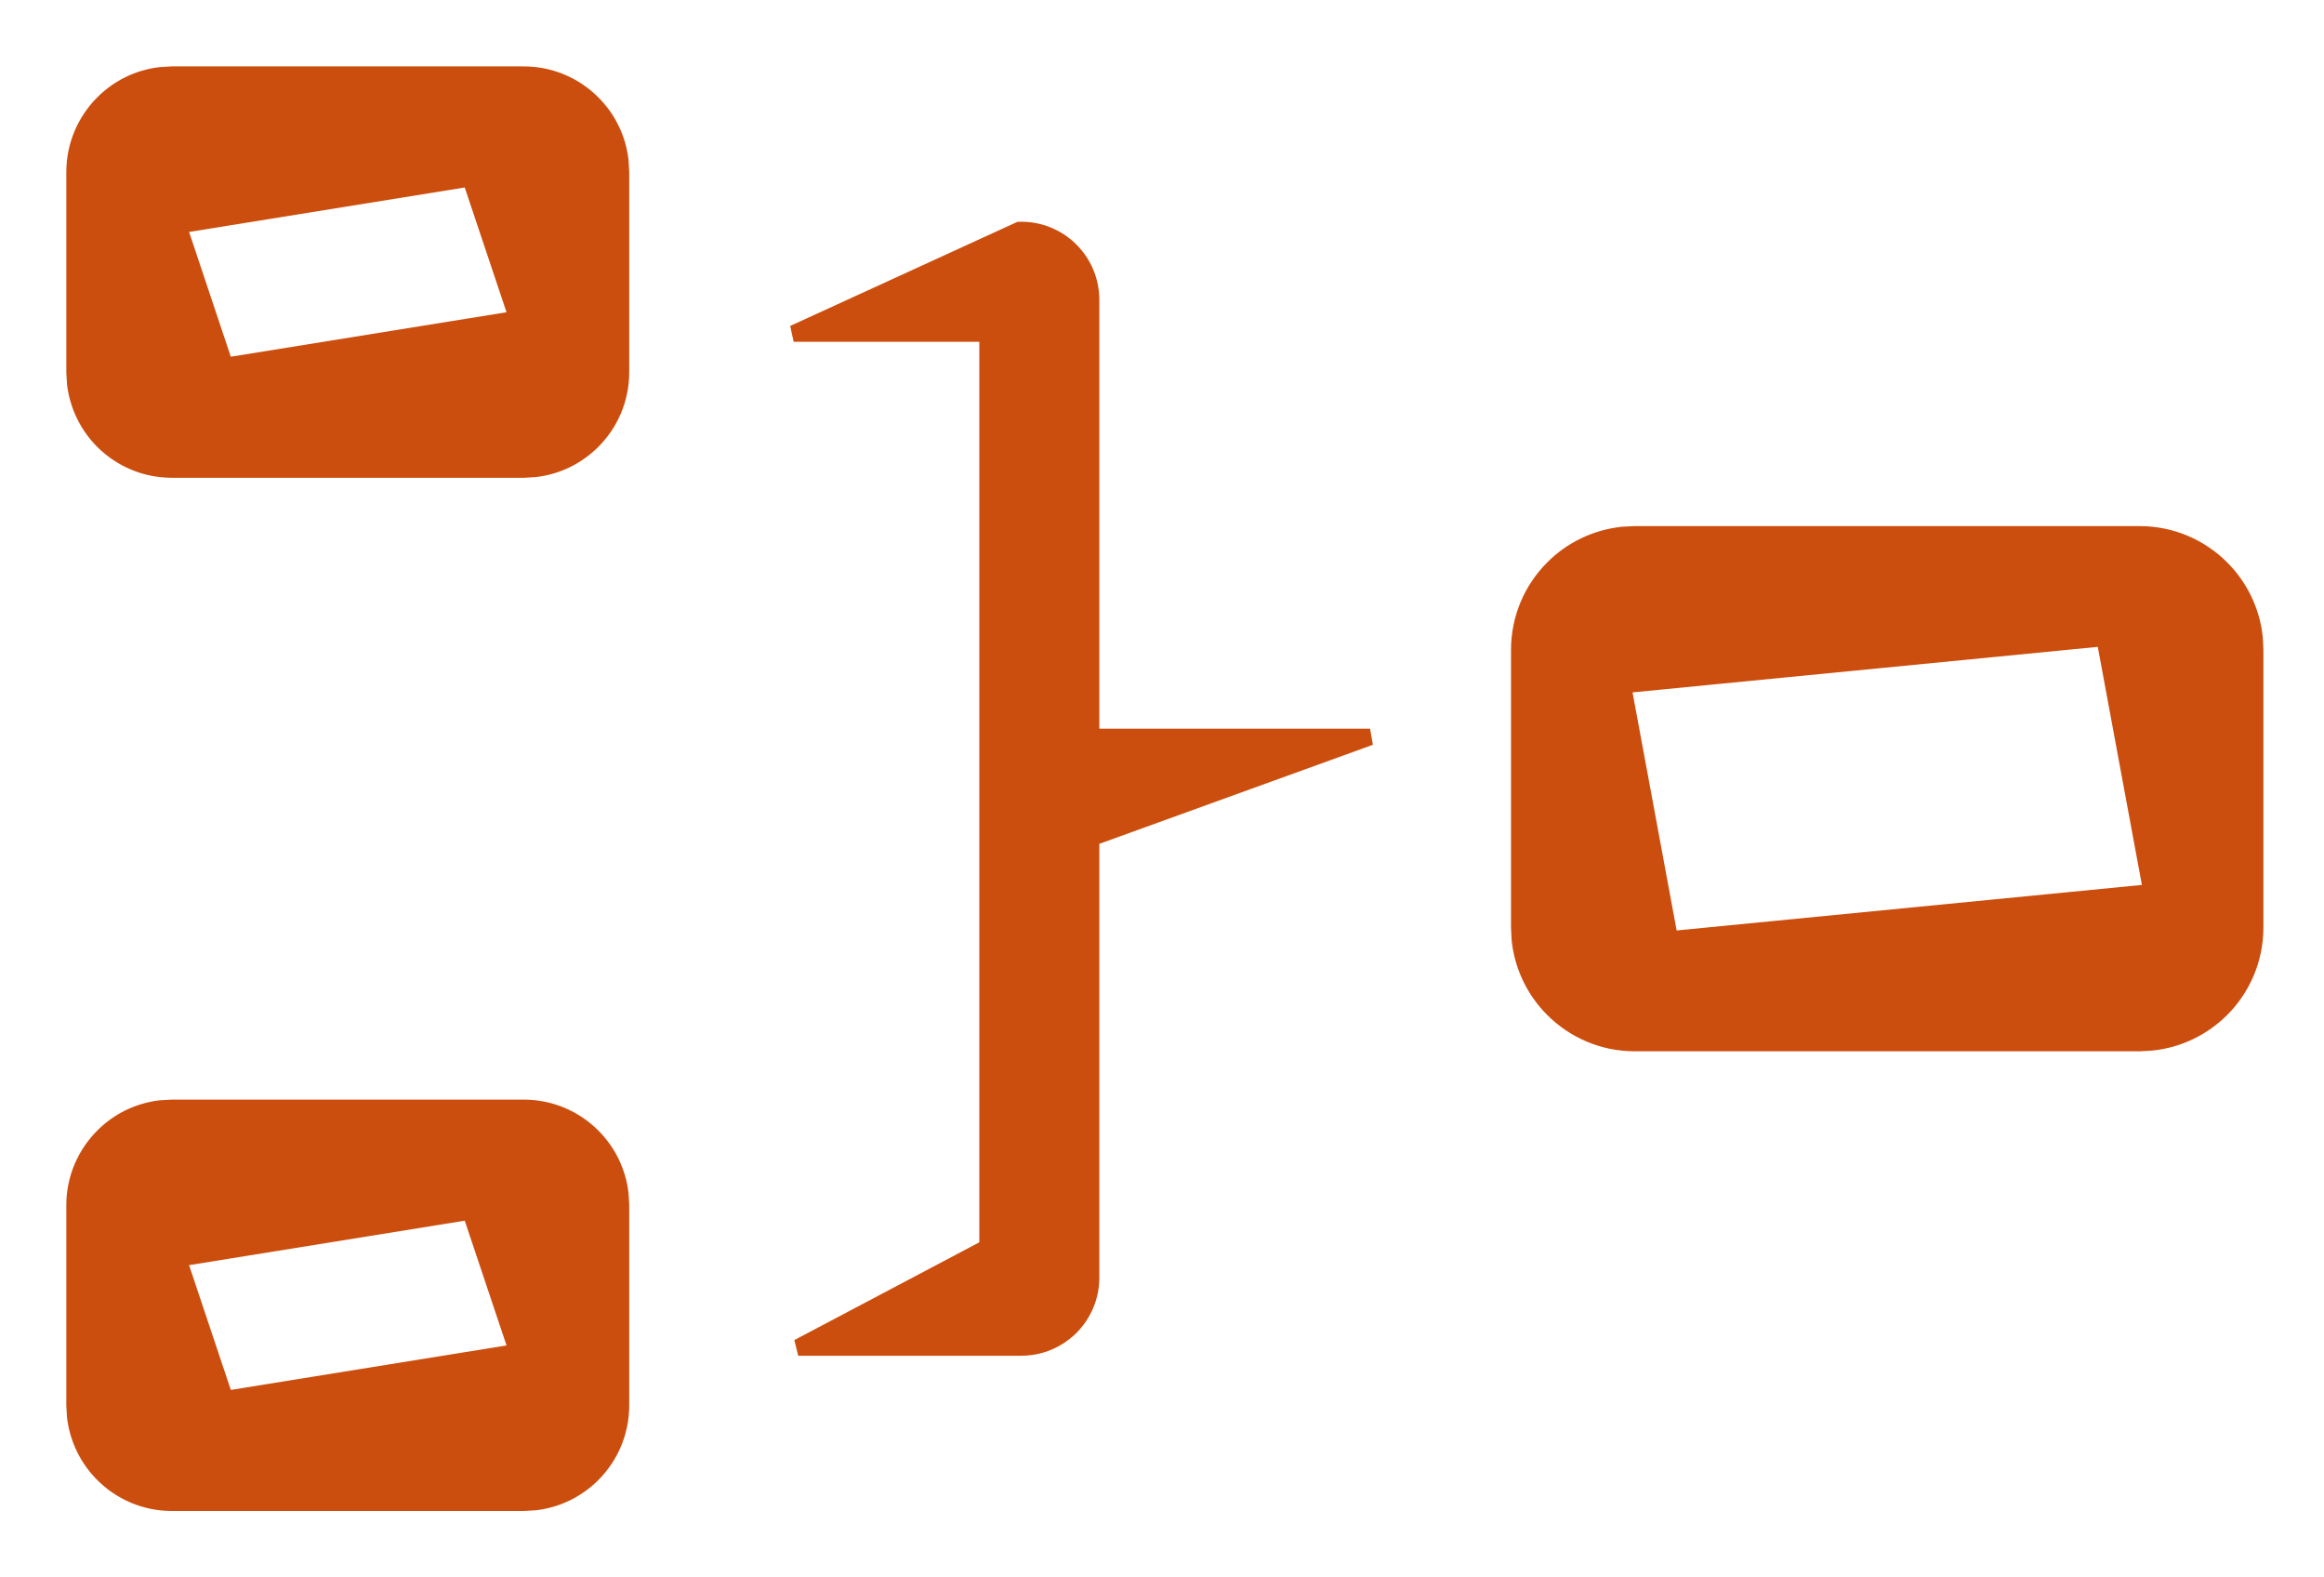
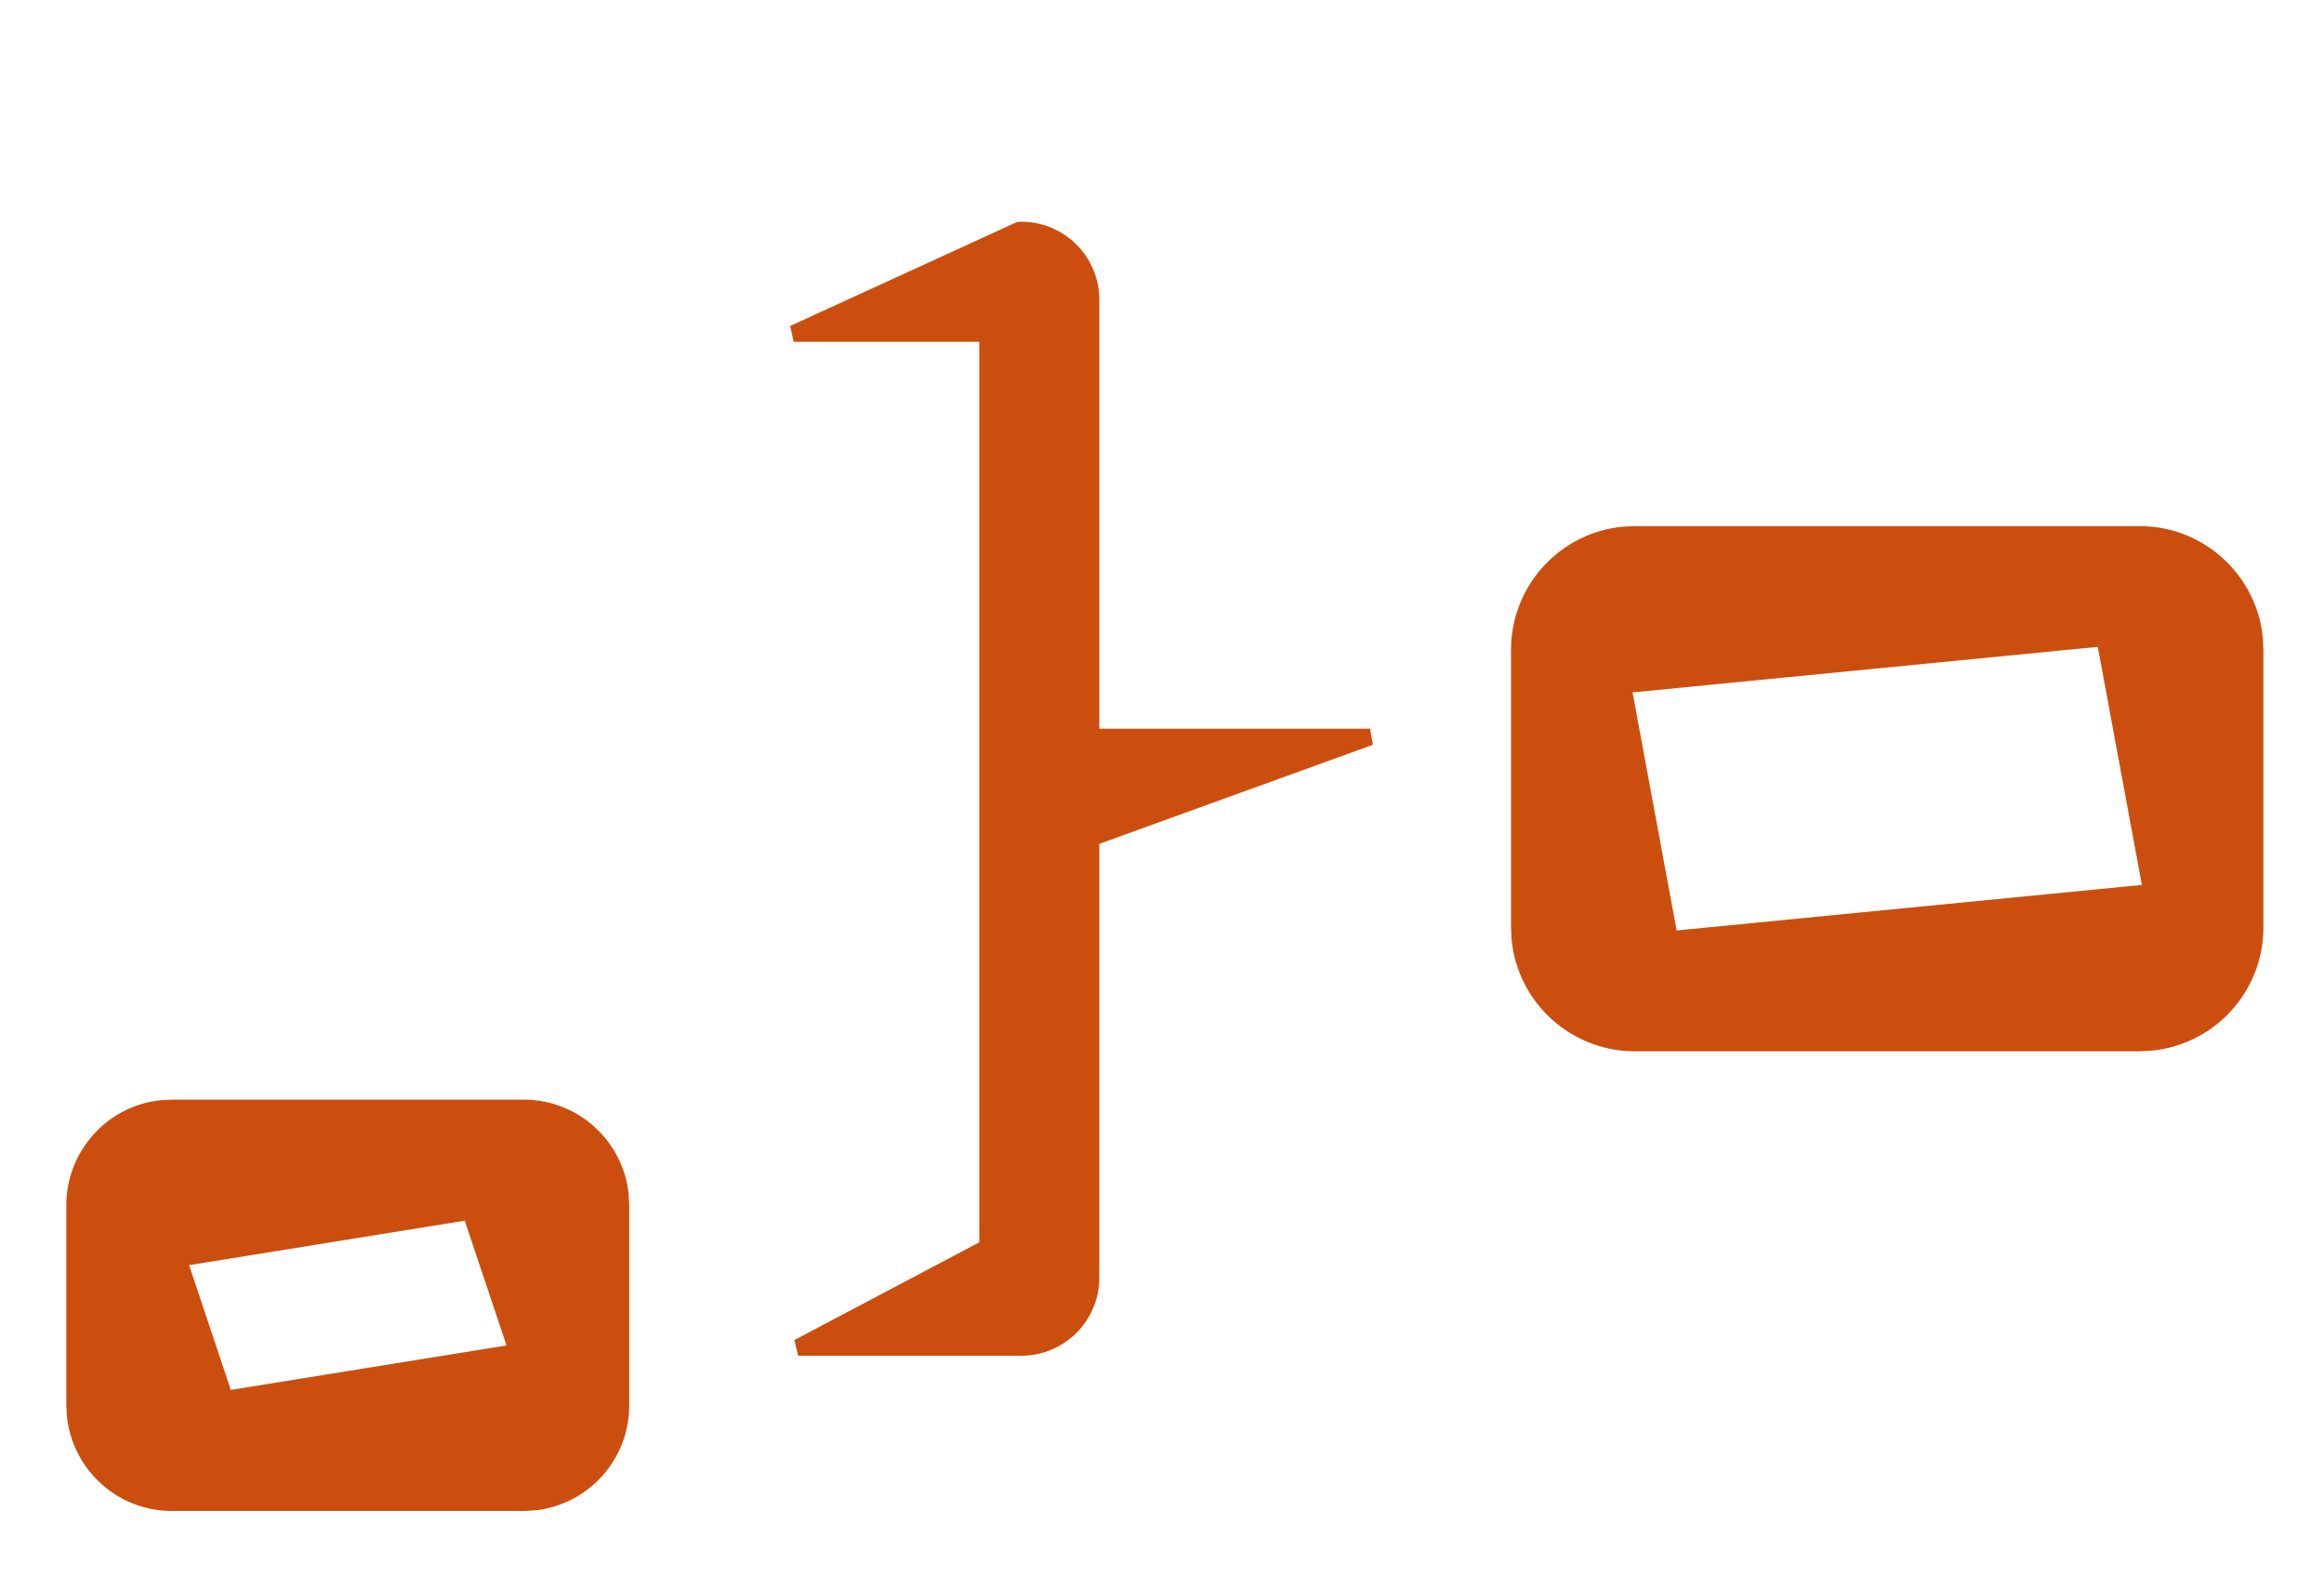
<svg xmlns="http://www.w3.org/2000/svg" width="28px" height="19px" viewBox="0 0 28 19" version="1.1">
  <title>8A12E569-A72D-495A-91AB-2B693FBC18C9</title>
  <g id="PROGRAMME" stroke="none" stroke-width="1" fill="none" fill-rule="evenodd">
    <g id="Tableaux_375" transform="translate(-99, -330)" fill="#CC4E0E" fill-rule="nonzero" stroke="#CC4E0E" stroke-width="0.2">
      <g id="btn-2" transform="translate(84, 320)">
        <g id="bracket" transform="translate(29.035, 19.5) rotate(180) translate(-29.035, -19.5) translate(16, 11)">
          <path d="M17.453,1.77 L15.171,2.976 L15.171,13.983 L17.508,13.983 L14.788,15.229 C14.547,15.235 14.328,15.14 14.171,14.983 C14.019,14.831 13.925,14.62 13.925,14.388 L13.925,14.388 L13.925,9.123 L10.563,9.123 L13.925,7.906 L13.925,2.611 C13.925,2.379 14.019,2.169 14.171,2.016 C14.324,1.864 14.534,1.77 14.766,1.77 L14.766,1.77 L17.453,1.77 Z" id="Path" />
-           <path d="M24.999,12.345 C25.323,12.345 25.615,12.476 25.828,12.688 C26.009,12.869 26.131,13.111 26.163,13.38 L26.171,13.516 L26.171,15.928 C26.171,16.252 26.039,16.545 25.827,16.757 C25.646,16.939 25.405,17.061 25.136,17.092 L24.999,17.1 L20.76,17.1 C20.437,17.1 20.144,16.969 19.932,16.757 C19.75,16.575 19.628,16.334 19.597,16.065 L19.589,15.928 L19.589,13.516 C19.589,13.193 19.72,12.9 19.932,12.688 C20.114,12.506 20.355,12.384 20.624,12.353 L20.76,12.345 L24.999,12.345 Z M24.357,13.591 L20.835,14.159 L21.403,15.854 L24.924,15.286 L24.357,13.591 Z" id="Shape" />
          <path d="M24.999,-0.1 C25.323,-0.1 25.615,0.031 25.827,0.243 C26.009,0.425 26.131,0.666 26.163,0.935 L26.171,1.072 L26.171,3.484 C26.171,3.807 26.039,4.1 25.827,4.312 C25.646,4.494 25.405,4.616 25.136,4.647 L24.999,4.655 L20.76,4.655 C20.437,4.655 20.144,4.524 19.932,4.312 C19.75,4.13 19.628,3.889 19.597,3.62 L19.589,3.484 L19.589,1.072 C19.589,0.748 19.72,0.455 19.932,0.243 C20.114,0.061 20.355,-0.061 20.624,-0.092 L20.76,-0.1 L24.999,-0.1 Z M24.357,1.146 L20.835,1.714 L21.403,3.409 L24.924,2.841 L24.357,1.146 Z" id="Shape" />
          <path d="M7.374,5.437 C7.758,5.437 8.106,5.593 8.358,5.845 C8.578,6.065 8.725,6.359 8.758,6.686 L8.765,6.829 L8.765,10.171 C8.765,10.556 8.61,10.903 8.358,11.155 C8.138,11.376 7.844,11.522 7.516,11.556 L7.374,11.563 L1.291,11.563 C0.907,11.563 0.559,11.407 0.307,11.155 C0.087,10.935 -0.06,10.641 -0.093,10.314 L-0.1,10.171 L-0.1,6.829 C-0.1,6.444 0.056,6.097 0.307,5.845 C0.528,5.625 0.822,5.478 1.149,5.445 L1.291,5.437 L7.374,5.437 Z M6.951,6.684 L1.146,7.252 L1.714,10.317 L7.519,9.749 L6.951,6.684 Z" id="Shape" />
        </g>
      </g>
    </g>
  </g>
</svg>